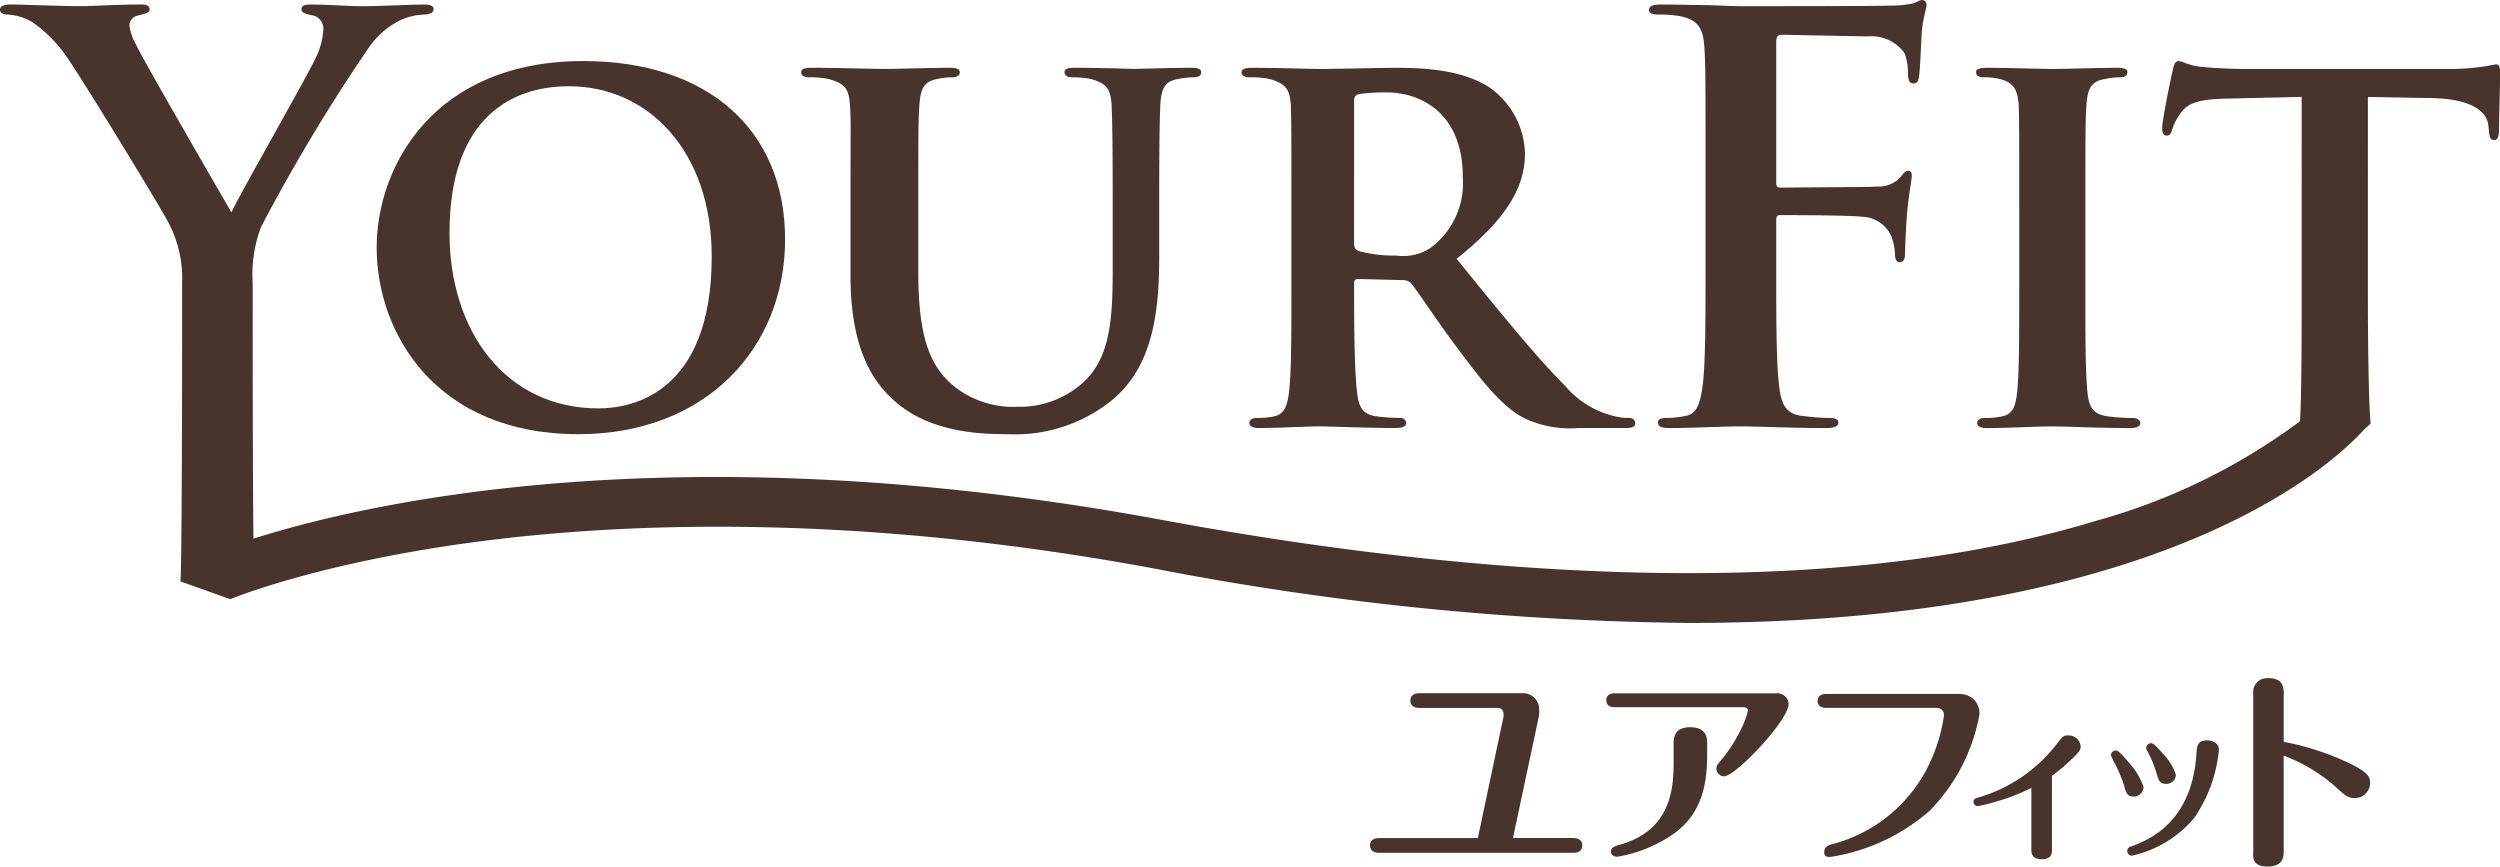
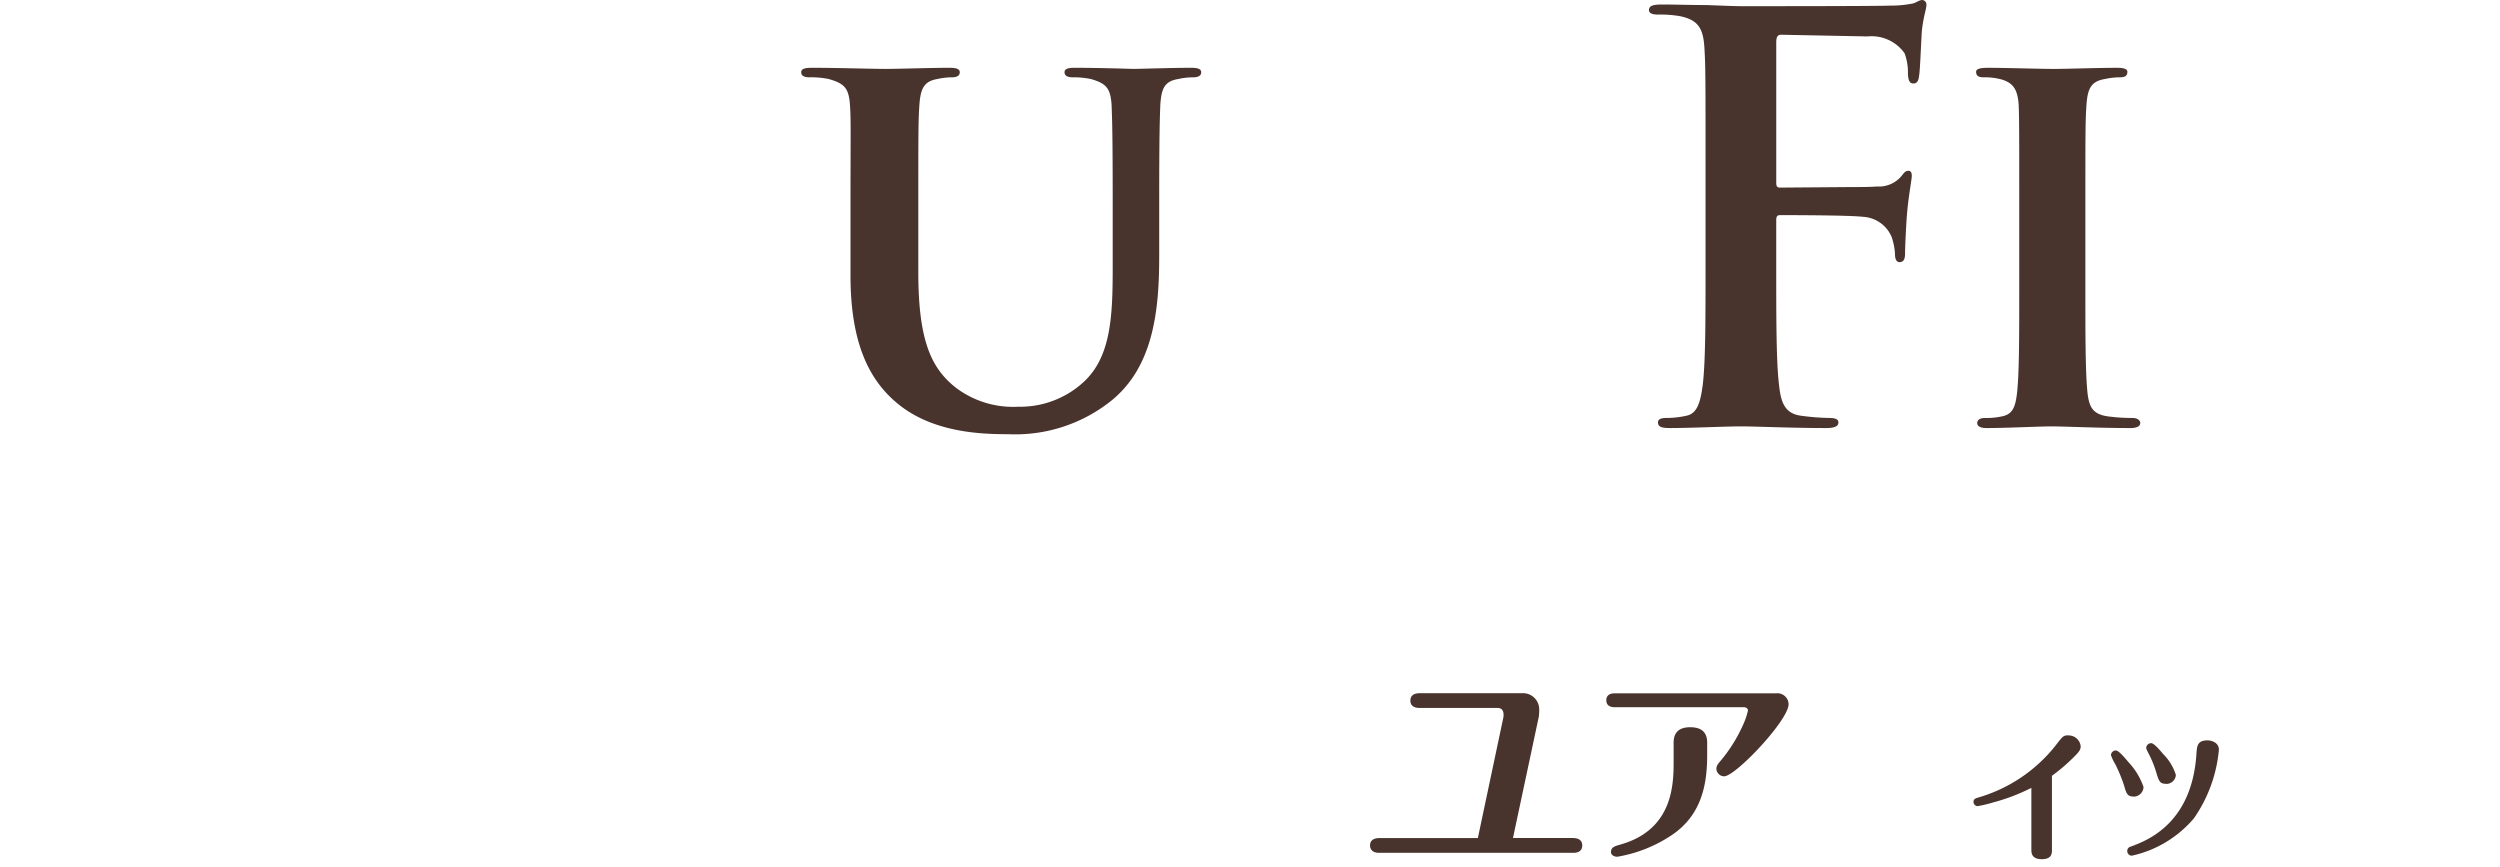
<svg xmlns="http://www.w3.org/2000/svg" width="161.561" height="56" viewBox="0 0 161.561 56">
  <defs>
    <clipPath id="a">
      <rect width="161.561" height="56" transform="translate(0 0)" fill="none" />
    </clipPath>
  </defs>
  <g clip-path="url(#a)">
-     <path d="M54.116,20.83c0,5.467,3.765,12.056,13.034,12.056,8.219,0,13.36-5.54,13.36-12.6s-5-11.514-13.034-11.514c-9.667,0-13.36,6.807-13.36,12.056M66.535,10.4c5.141,0,9.233,4.2,9.233,11.007,0,8.762-5.069,9.812-7.314,9.812-6.01,0-9.631-5-9.631-11.333,0-7.6,4.164-9.486,7.712-9.486" transform="translate(-29.774 -4.827)" fill="#49332d" />
    <path d="M115.649,10.355a5.735,5.735,0,0,1,1.231.109c1.013.29,1.3.579,1.376,1.665.072.977.036,1.846.036,6.517v4.526c0,4.453,1.268,6.734,2.9,8.146,2.317,2.027,5.612,2.1,7.278,2.1A9.928,9.928,0,0,0,135.2,31.21c2.68-2.209,3.042-5.829,3.042-9.268V18.647c0-4.671.036-5.54.072-6.517.072-1.086.29-1.521,1.158-1.665a4.426,4.426,0,0,1,.941-.109q.543,0,.543-.326c0-.217-.217-.29-.652-.29-1.231,0-3.367.072-3.729.072-.036,0-2.172-.072-3.8-.072-.435,0-.651.072-.651.29s.18.326.543.326a5.481,5.481,0,0,1,1.158.109c1.014.29,1.267.615,1.34,1.665.036.977.072,1.846.072,6.517v3.874c0,3.15-.072,5.829-1.846,7.494a6.066,6.066,0,0,1-4.272,1.629,6.132,6.132,0,0,1-4.019-1.231c-1.557-1.231-2.426-2.969-2.426-7.458V18.647c0-4.671,0-5.54.072-6.517.072-1.086.326-1.521,1.159-1.665a4.422,4.422,0,0,1,.941-.109c.326,0,.507-.108.507-.326s-.217-.29-.688-.29c-1.159,0-3.295.072-4.091.072-.941,0-3.078-.072-4.779-.072-.471,0-.688.072-.688.29s.181.326.543.326" transform="translate(-63.329 -5.359)" fill="#49332d" />
-     <path d="M178.91,10.355a5.867,5.867,0,0,1,1.267.109c1.014.29,1.3.615,1.376,1.665.036.977.036,1.846.036,6.517v5.431c0,2.824,0,5.25-.145,6.553-.108.905-.29,1.485-.941,1.629a4.659,4.659,0,0,1-1.122.109c-.4,0-.507.181-.507.325,0,.218.217.326.616.326,1.267,0,3.294-.108,3.91-.108.47,0,3.114.108,4.96.108.4,0,.651-.108.651-.326a.369.369,0,0,0-.4-.325,12.009,12.009,0,0,1-1.557-.109c-.977-.144-1.122-.724-1.231-1.629-.144-1.3-.181-3.693-.181-6.553v-.435a.229.229,0,0,1,.253-.253l2.86.072a.733.733,0,0,1,.579.217c.4.471,1.738,2.534,3.005,4.2,1.774,2.39,2.969,3.838,4.344,4.526a6.906,6.906,0,0,0,3.476.615H203.2c.4,0,.615-.072.615-.326a.369.369,0,0,0-.4-.325,2.955,2.955,0,0,1-.76-.073,5.974,5.974,0,0,1-3.4-2.027c-1.918-1.919-4.163-4.707-6.988-8.183,3.114-2.5,4.417-4.526,4.417-6.807a5.379,5.379,0,0,0-2.245-4.236c-1.7-1.122-4.019-1.3-6.046-1.3-.977,0-3.874.072-4.96.072-.652,0-2.679-.072-4.345-.072-.471,0-.724.072-.724.29s.217.326.543.326m6.734,1.521c0-.253.072-.362.29-.435a11.531,11.531,0,0,1,1.883-.109c1.882,0,4.851,1.123,4.851,5.468a5.205,5.205,0,0,1-2.064,4.562,3.2,3.2,0,0,1-2.245.507,8.739,8.739,0,0,1-2.426-.29c-.217-.108-.29-.217-.29-.543Z" transform="translate(-98.134 -5.359)" fill="#49332d" />
    <path d="M237.518.941a7.488,7.488,0,0,1,1.412.108c1.195.254,1.484.833,1.557,2.064.072,1.159.072,2.173.072,7.676v6.373c0,3.475,0,6.191-.181,7.712-.144,1.05-.326,1.846-1.05,1.991a5.905,5.905,0,0,1-1.3.145c-.4,0-.543.108-.543.29,0,.289.254.362.76.362,1.376,0,3.657-.108,4.6-.108s3.222.108,5.5.108c.543,0,.8-.108.8-.362,0-.181-.145-.29-.615-.29a15.245,15.245,0,0,1-1.81-.145c-1.086-.145-1.3-.941-1.412-1.991-.181-1.521-.181-4.236-.181-7.712V14.229c0-.253.072-.326.253-.326.615,0,4.453,0,5.358.109a2.127,2.127,0,0,1,1.846,1.3,3.971,3.971,0,0,1,.218,1.122c0,.253.072.507.289.507.363,0,.363-.363.363-.688,0-.253.072-1.919.144-2.643.109-1.122.29-2.027.29-2.245s-.072-.326-.217-.326c-.217,0-.29.145-.47.362a1.9,1.9,0,0,1-1.557.651c-.507.036-1.014.036-1.629.036l-4.634.036c-.217,0-.253-.109-.253-.326V2.752c0-.4.108-.507.326-.507l5.576.109a2.615,2.615,0,0,1,2.39,1.086,3.549,3.549,0,0,1,.217,1.376c.036.4.109.579.362.579s.326-.217.362-.507c.072-.434.145-2.57.181-2.933.109-.941.29-1.376.29-1.629A.293.293,0,0,0,254.571,0c-.181,0-.363.145-.579.217a6.96,6.96,0,0,1-1.484.145C251.674.4,244.324.4,242.948.4c-.507,0-1.34-.036-2.281-.072-.941,0-1.991-.036-2.932-.036-.543,0-.833.072-.833.362,0,.217.254.29.616.29" transform="translate(-130.339 0)" fill="#49332d" />
    <path d="M284.41,10.355a4.076,4.076,0,0,1,1.159.145c.688.217,1.014.579,1.086,1.629.036.977.036,1.846.036,6.517v5.431c0,2.969,0,5.431-.145,6.7-.108.905-.29,1.34-.941,1.484a4.684,4.684,0,0,1-1.122.109c-.4,0-.507.181-.507.326,0,.218.217.326.616.326,1.267,0,3.439-.108,4.164-.108.869,0,3.041.108,5.141.108.362,0,.616-.108.616-.326,0-.144-.145-.326-.507-.326a11.917,11.917,0,0,1-1.629-.109c-.941-.144-1.159-.615-1.267-1.448-.145-1.3-.145-3.766-.145-6.735V18.647c0-4.671,0-5.54.072-6.517.072-1.086.326-1.521,1.195-1.665a4.423,4.423,0,0,1,.942-.109c.326,0,.506-.072.506-.362,0-.181-.253-.253-.651-.253-1.231,0-3.295.072-4.091.072-.906,0-3.078-.072-4.273-.072-.506,0-.76.072-.76.253,0,.29.181.362.506.362" transform="translate(-156.199 -5.359)" fill="#49332d" />
-     <path d="M161.308,4.519c-.109,0-.363.072-.869.145a14.094,14.094,0,0,1-2.172.145H145.341a29.952,29.952,0,0,1-3.186-.145c-.8-.108-1.122-.362-1.376-.362-.181,0-.29.181-.362.579-.072.253-.688,3.222-.688,3.729,0,.326.072.507.29.507s.29-.145.362-.4a3.6,3.6,0,0,1,.543-1.05c.471-.688,1.231-.905,3.077-.941l4.743-.109V19.074c0,2.546,0,6.741-.106,8.5a39.626,39.626,0,0,1-13.119,6.419c-18.794,5.741-43.2,3.153-60.368-.028-31.485-5.835-51.736-1.035-58.772,1.2-.049-4.6-.049-13.112-.049-13.557V18.639a8.664,8.664,0,0,1,.543-3.621A115.441,115.441,0,0,1,23.787,3.5a5.384,5.384,0,0,1,1.955-1.774A3.912,3.912,0,0,1,27.335,1.3c.4,0,.688-.108.688-.362,0-.217-.253-.289-.651-.289-.688,0-3.078.108-3.874.108-1.05,0-2.209-.108-3.4-.108-.435,0-.615.072-.615.326,0,.217.326.29.652.362a.865.865,0,0,1,.76.905,4.717,4.717,0,0,1-.507,1.883c-.507,1.122-5.069,9.087-5.431,9.957C14.374,13.064,9.3,4.338,8.8,3.252a3.351,3.351,0,0,1-.435-1.231.654.654,0,0,1,.507-.651c.543-.145.8-.181.8-.4S9.486.645,9.124.645C7.494.645,6.01.753,5.25.753,4.055.753,1.34.645.688.645.254.645,0,.753,0,.971c0,.253.254.326.543.326a3.681,3.681,0,0,1,1.521.471,8.854,8.854,0,0,1,2.5,2.643c1.267,1.883,6.119,9.848,6.372,10.427a7.681,7.681,0,0,1,.833,3.8v2.969c0,.579,0,14.8-.108,16.321l3.223,1.151.008,0,.017-.013c.4-.164,5.785-2.32,15.467-3.64,9.25-1.261,24.428-2,44.2,1.667a190.683,190.683,0,0,0,34.583,3.519c30.56,0,41.54-10.2,43.618-12.495l.427-.389c-.145-1.34-.181-5.835-.181-8.659V6.619l4.019.073c2.86.036,3.693.977,3.766,1.774l.036.326c.036.471.108.615.362.615.181,0,.253-.181.29-.507,0-.8.072-3.078.072-3.729,0-.471-.036-.652-.253-.652" transform="translate(0 -0.355)" fill="#49332d" />
    <path d="M209.974,108.952h-3.906l1.666-7.825a3.049,3.049,0,0,0,.03-.476,1.047,1.047,0,0,0-1.127-1.057h-6.613c-.331,0-.586.134-.586.476s.255.476.586.476h5.05c.451,0,.391.476.376.6l-1.652,7.81h-6.381c-.18,0-.586.045-.586.476,0,.06,0,.476.586.476h12.557c.571,0,.571-.4.571-.476,0-.357-.271-.476-.571-.476" transform="translate(-108.293 -54.795)" fill="#49332d" />
    <path d="M236.57,104.477c-.723,0-1.077.337-1.077,1v1.18c0,1.46-.015,4.4-3.374,5.383-.369.112-.675.165-.675.5,0,.155.136.3.407.308a9.025,9.025,0,0,0,3.487-1.376c2.154-1.418,2.324-3.679,2.324-5.294v-.7c0-.463-.17-1-1.091-1" transform="translate(-127.336 -57.481)" fill="#49332d" />
    <path d="M241.728,99.607H231.311c-.142,0-.538.028-.538.449,0,.337.255.449.538.449h8.333c.284,0,.284.2.284.211a4.623,4.623,0,0,1-.341.983,9.815,9.815,0,0,1-1.431,2.275c-.17.2-.269.323-.269.506a.509.509,0,0,0,.5.491c.737,0,4.167-3.623,4.167-4.662a.725.725,0,0,0-.822-.7" transform="translate(-126.967 -54.802)" fill="#49332d" />
-     <path d="M270.345,99.7h-8.659c-.17,0-.552.042-.552.463,0,.056,0,.435.552.435h7.143a.456.456,0,0,1,.468.506,10.772,10.772,0,0,1-1.106,3.44A9.629,9.629,0,0,1,262.1,109.4c-.213.056-.538.141-.538.506,0,.141,0,.33.366.33a12.65,12.65,0,0,0,6.449-2.991,11.9,11.9,0,0,0,3.217-6.235,1.242,1.242,0,0,0-1.247-1.306" transform="translate(-143.671 -54.853)" fill="#49332d" />
    <path d="M289.654,105.648c-.315,0-.36.056-.822.659a9.9,9.9,0,0,1-5.034,3.37c-.112.033-.27.078-.27.268a.281.281,0,0,0,.259.279,8.407,8.407,0,0,0,1.025-.245,12.555,12.555,0,0,0,2.456-.937v3.984c0,.2,0,.625.676.625.653,0,.653-.379.653-.614v-4.776a11.678,11.678,0,0,0,1.193-.993c.574-.547.664-.681.664-.915a.779.779,0,0,0-.8-.7" transform="translate(-155.992 -58.126)" fill="#49332d" />
    <path d="M310.808,106.368c-.653,0-.687.346-.721.893-.3,4.519-3.221,5.59-4.234,5.97a.284.284,0,0,0-.236.29.3.3,0,0,0,.293.3,7.305,7.305,0,0,0,4.02-2.421,9.226,9.226,0,0,0,1.61-4.419c0-.535-.585-.614-.732-.614" transform="translate(-168.145 -58.522)" fill="#49332d" />
    <path d="M304.739,110.81a.645.645,0,0,0,.642-.625,4.506,4.506,0,0,0-.968-1.6c-.248-.29-.631-.759-.822-.759a.317.317,0,0,0-.315.3,3.136,3.136,0,0,0,.281.591,9.612,9.612,0,0,1,.574,1.395c.135.48.2.692.608.692" transform="translate(-166.857 -59.327)" fill="#49332d" />
    <path d="M309.675,109.4a.619.619,0,0,0,.586-.58,3.275,3.275,0,0,0-.789-1.317c-.2-.234-.619-.736-.8-.736a.32.32,0,0,0-.327.29c0,.067.011.089.112.3a6.763,6.763,0,0,1,.518,1.239c.2.669.248.8.7.8" transform="translate(-169.647 -58.74)" fill="#49332d" />
-     <path d="M329.5,102.735a17.492,17.492,0,0,0-3.826-1.193V98.41c0-.323-.006-1.024-1.063-.983a.891.891,0,0,0-.906.983v10.223c0,.309-.129.969.934.969,1.035,0,1.035-.7,1.035-.983v-6.184a10.665,10.665,0,0,1,3.5,2.149c.453.407.652.59,1.049.59a.977.977,0,0,0,1.035-.964c0-.421-.113-.744-1.757-1.474" transform="translate(-178.091 -53.602)" fill="#49332d" />
  </g>
</svg>